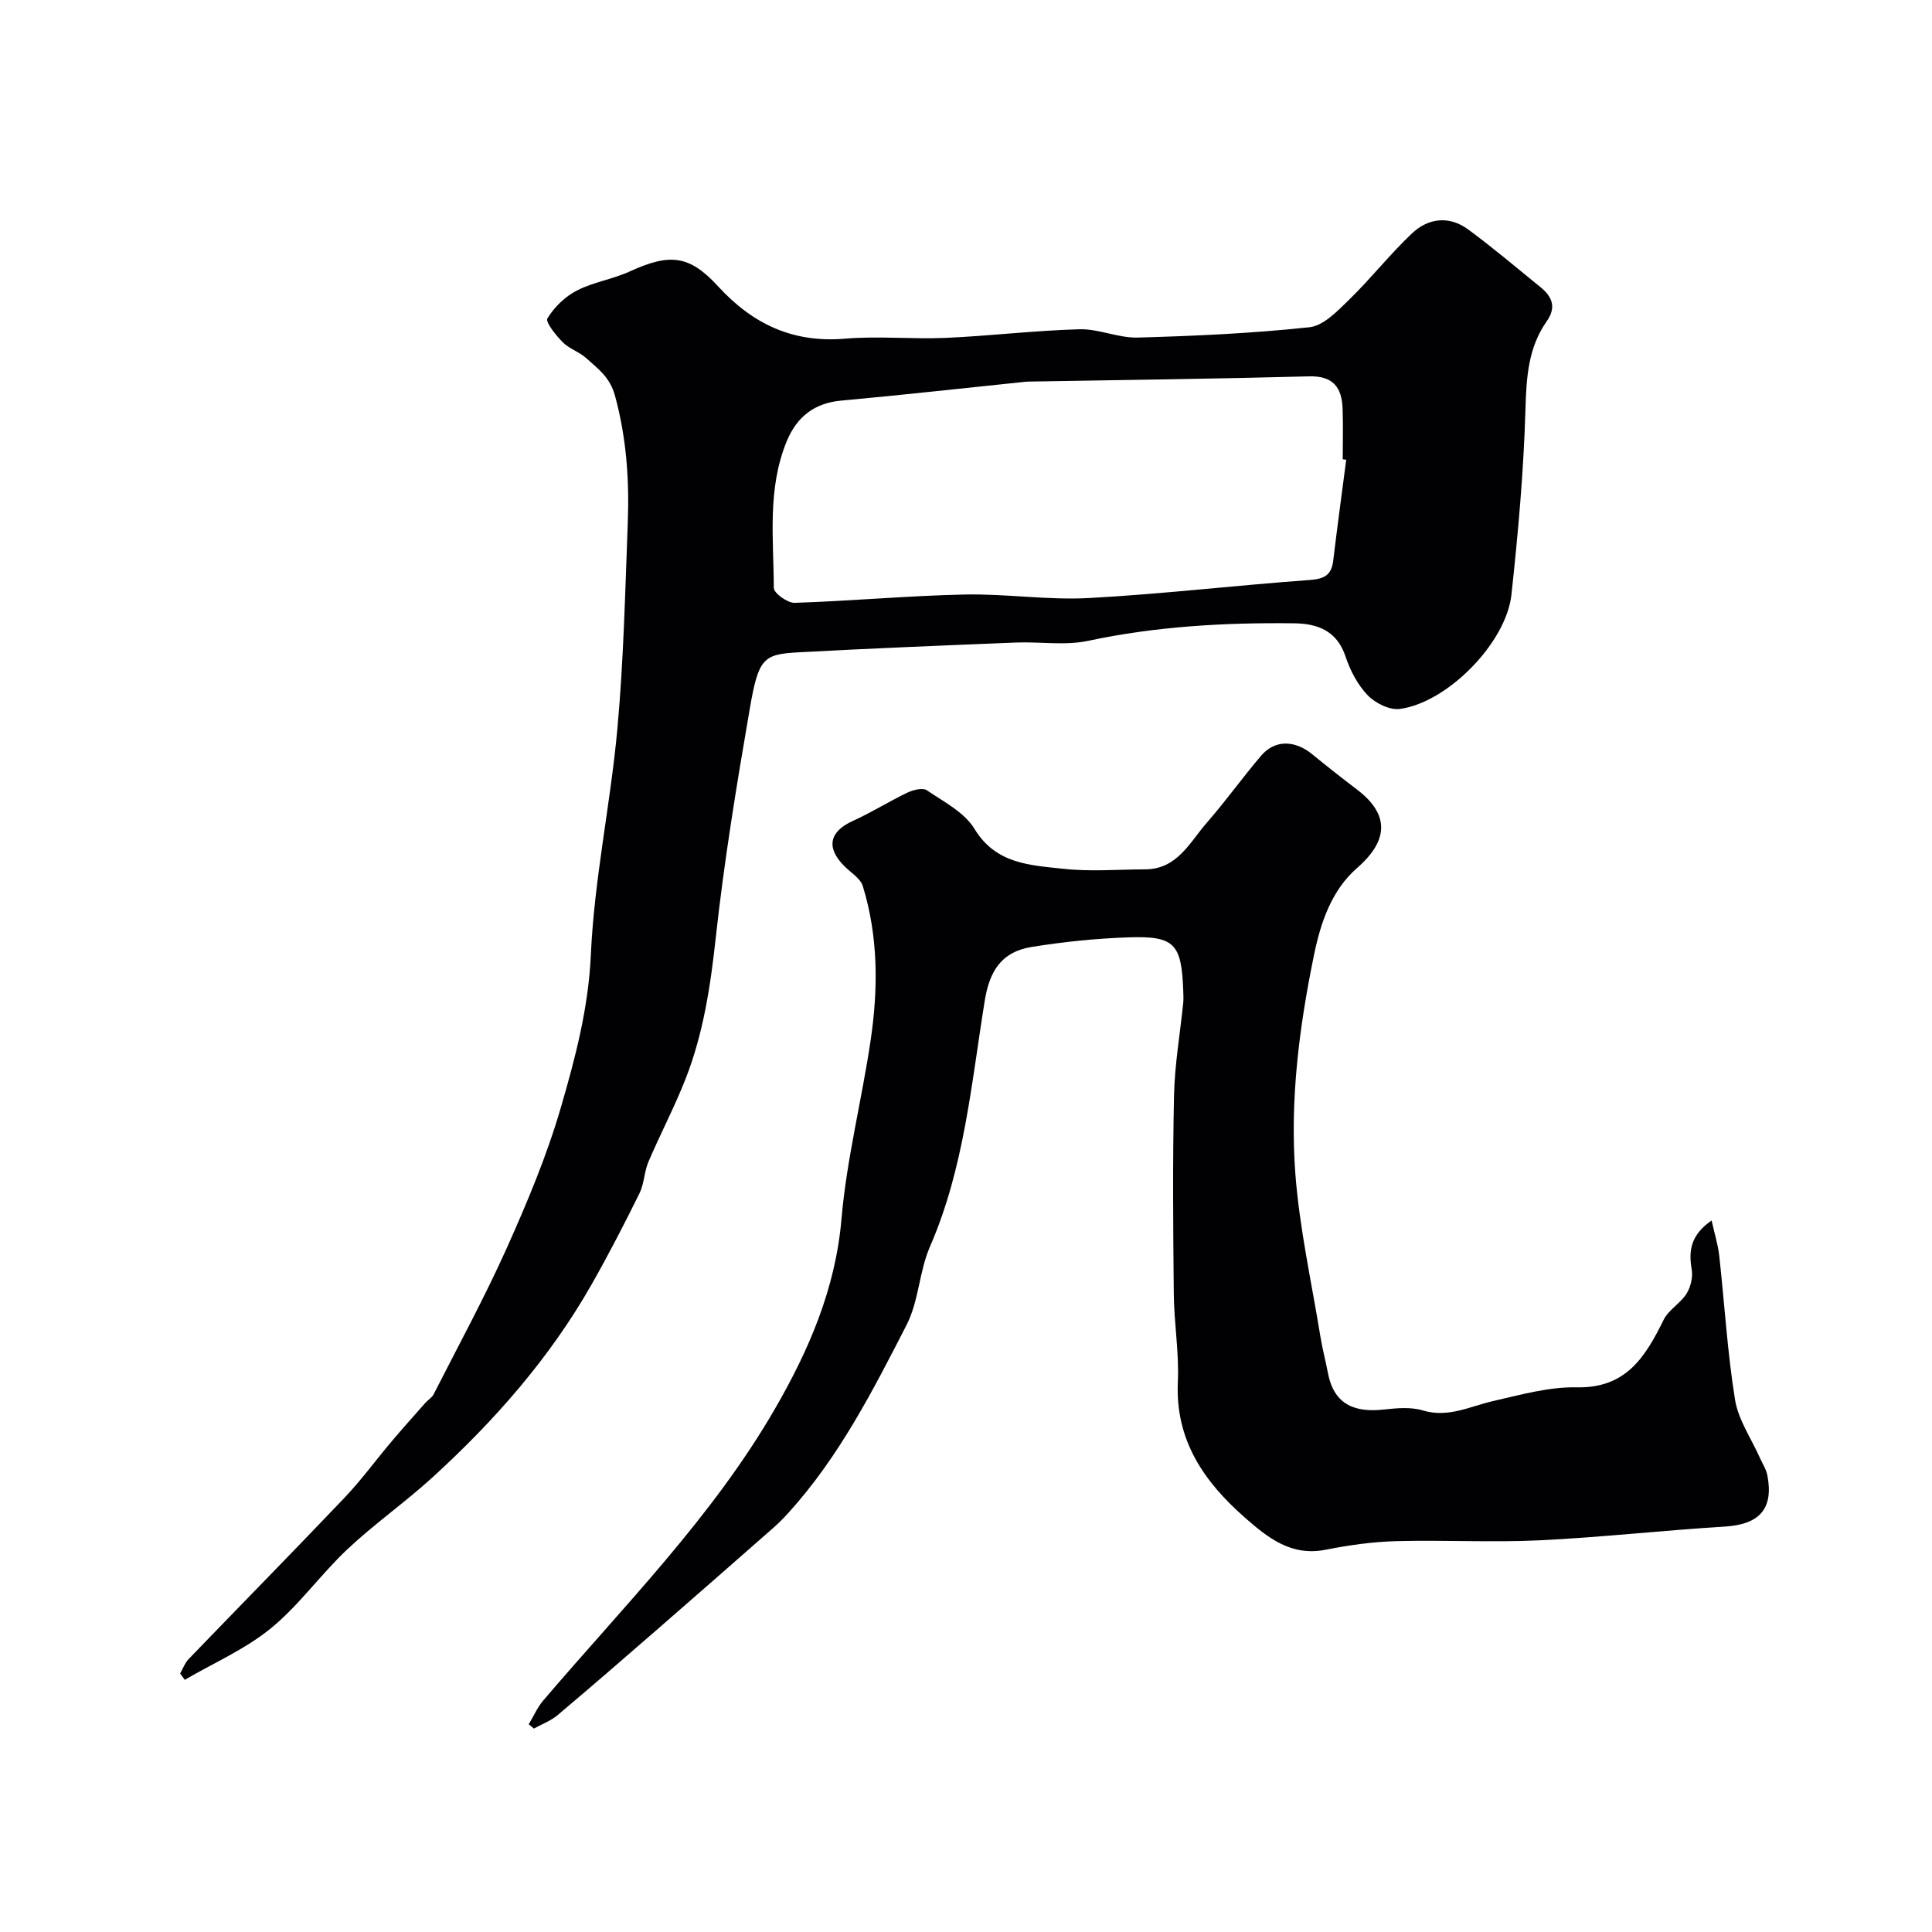
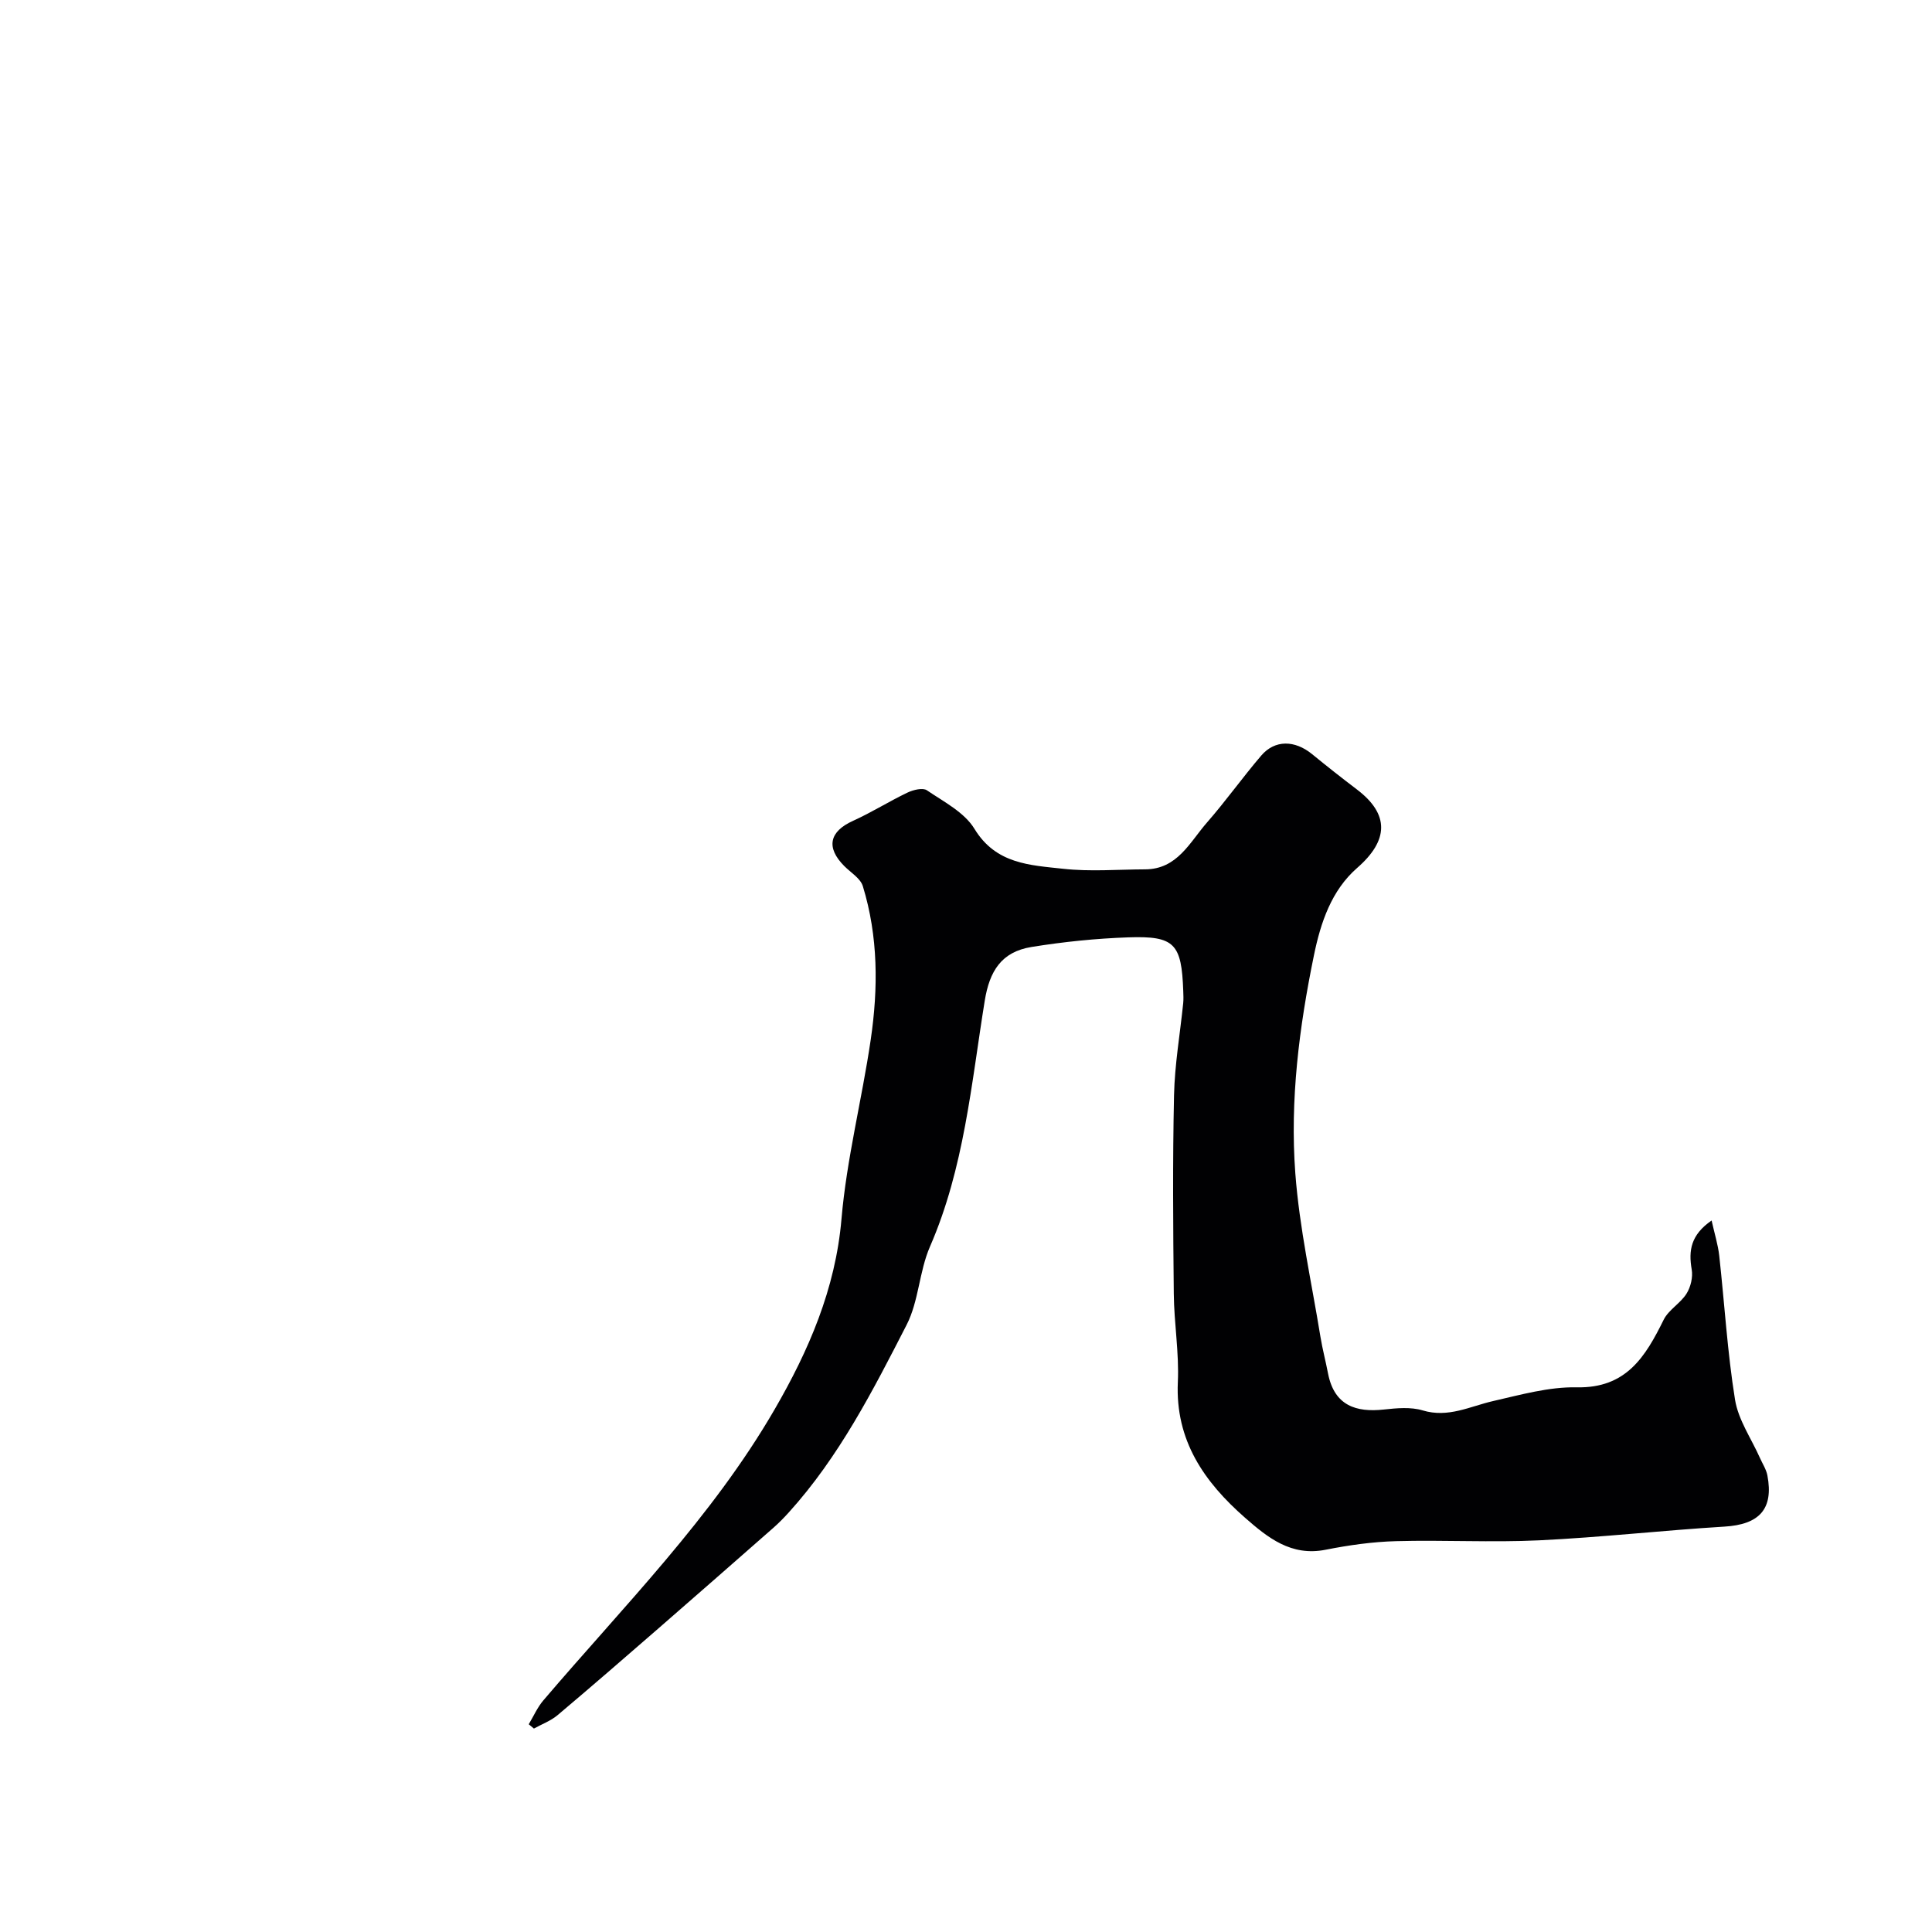
<svg xmlns="http://www.w3.org/2000/svg" enable-background="new 0 0 400 400" viewBox="0 0 400 400">
-   <path d="m37.3 346.47c.57-.99.97-2.15 1.73-2.95 10.74-11.15 21.59-22.18 32.26-33.39 3.5-3.68 6.51-7.82 9.79-11.7 2.28-2.69 4.63-5.32 6.97-7.97.55-.62 1.37-1.09 1.73-1.79 5.12-10.07 10.53-20 15.15-30.29 4.25-9.49 8.31-19.17 11.2-29.12 2.99-10.26 5.7-20.56 6.2-31.59.7-15.64 4.06-31.13 5.49-46.76 1.29-14.14 1.61-28.37 2.15-42.57.34-8.89-.25-17.65-2.64-26.4-1.07-3.91-3.55-5.61-5.98-7.81-1.43-1.29-3.49-1.91-4.83-3.26-1.41-1.43-3.64-4.18-3.18-4.95 1.4-2.33 3.65-4.51 6.08-5.76 3.41-1.76 7.41-2.34 10.92-3.94 8.27-3.78 12.32-3.49 18.31 3.04 7.15 7.8 15.46 11.77 26.26 10.86 6.95-.59 14 .14 20.98-.17 9.2-.41 18.38-1.53 27.59-1.78 4-.11 8.06 1.83 12.06 1.72 11.87-.33 23.77-.87 35.57-2.14 2.93-.31 5.83-3.38 8.23-5.72 4.5-4.38 8.41-9.37 12.96-13.68 3.4-3.23 7.74-3.74 11.68-.84 5.13 3.79 10.02 7.92 14.97 11.95 2.41 1.96 3.34 4.14 1.27 7.08-3.84 5.46-4.2 11.64-4.39 18.2-.37 12.81-1.52 25.61-2.9 38.36-1.08 9.99-13.24 22.35-23.1 23.68-2.11.28-5.09-1.19-6.66-2.83-2.08-2.16-3.63-5.13-4.59-8.02-1.77-5.33-5.78-6.82-10.6-6.88-14.34-.18-28.58.62-42.71 3.63-4.78 1.02-9.95.15-14.94.35-15.03.61-30.06 1.21-45.08 2.03-7.26.4-8.22 1.25-10.02 11.7-2.72 15.76-5.32 31.58-7.05 47.47-1.09 9.99-2.57 19.76-6.22 29.09-2.29 5.85-5.24 11.44-7.71 17.22-.88 2.06-.87 4.53-1.85 6.52-3.15 6.38-6.42 12.73-9.94 18.91-8.63 15.18-20.04 28.14-32.87 39.86-5.69 5.2-12.06 9.65-17.67 14.93-5.54 5.21-10.02 11.62-15.87 16.39-5.3 4.32-11.82 7.15-17.8 10.64-.33-.44-.64-.88-.95-1.32zm241.42-251.28c-.24-.03-.48-.06-.72-.1 0-3.5.1-7-.03-10.49-.16-4.36-1.93-6.81-6.92-6.68-19.08.51-38.16.74-57.24 1.07-.5.01-1 0-1.5.05-12.72 1.31-25.42 2.74-38.15 3.9-5.46.5-9.18 3.27-11.31 8.5-4.02 9.85-2.68 20.13-2.64 30.28 0 1.09 2.85 3.14 4.32 3.09 11.71-.38 23.4-1.47 35.11-1.72 8.58-.19 17.21 1.19 25.76.73 15.24-.82 30.43-2.63 45.67-3.73 2.99-.22 4.58-.92 4.95-3.96.84-6.98 1.79-13.95 2.7-20.94z" fill="#010103" />
  <path d="m109.47 356.99c1-1.66 1.79-3.5 3.03-4.95 16.66-19.55 34.95-37.9 47.9-60.28 6.99-12.07 12.58-24.88 13.82-39.38 1.07-12.45 4.23-24.7 6.05-37.1 1.57-10.66 1.57-21.38-1.63-31.81-.5-1.63-2.5-2.81-3.84-4.16-3.84-3.85-3.09-7.16 1.82-9.37 3.85-1.74 7.46-4.03 11.28-5.85 1.18-.56 3.15-1.05 4-.47 3.51 2.38 7.77 4.56 9.85 7.98 4.44 7.31 11.52 7.52 18.35 8.27 5.6.62 11.31.14 16.98.12 6.68-.02 9.24-5.61 12.8-9.68 3.92-4.48 7.38-9.36 11.25-13.88 2.83-3.3 6.95-3.22 10.54-.28 3.04 2.49 6.13 4.92 9.25 7.29 6.81 5.16 6.58 10.57.07 16.25-5.33 4.65-7.56 11.31-8.95 18.08-3.06 14.88-4.99 29.98-3.86 45.13.85 11.35 3.37 22.58 5.2 33.85.42 2.56 1.09 5.08 1.58 7.63 1.31 6.71 5.88 8.06 11.53 7.45 2.67-.29 5.57-.57 8.06.18 5.31 1.6 9.78-.84 14.6-1.94 5.7-1.3 11.55-2.96 17.3-2.84 10.26.22 14.22-6.35 17.99-13.98 1.02-2.07 3.47-3.4 4.73-5.4.87-1.38 1.36-3.44 1.08-5.02-.69-3.94-.17-7.18 4.12-10.14.6 2.71 1.32 4.98 1.58 7.29 1.1 9.94 1.68 19.96 3.27 29.82.68 4.2 3.39 8.06 5.17 12.08.53 1.19 1.29 2.34 1.53 3.59 1.32 6.98-1.68 10.17-8.91 10.6-12.8.78-25.56 2.23-38.37 2.84-9.84.47-19.73-.1-29.59.17-4.89.13-9.81.83-14.61 1.78-7.12 1.41-11.96-2.5-16.67-6.63-8.45-7.41-14.46-16-13.91-28.08.28-6.07-.78-12.19-.84-18.29-.14-13.69-.25-27.4.05-41.09.14-6.37 1.25-12.72 1.9-19.08.08-.82.04-1.67.01-2.5-.35-9.82-1.77-11.45-11.38-11.12-6.7.23-13.42.92-20.03 1.99-6.26 1.01-8.7 5.02-9.69 11.13-2.78 17.17-4.25 34.63-11.34 50.91-2.24 5.14-2.31 11.28-4.84 16.21-6.98 13.61-13.97 27.3-24.37 38.8-1 1.11-2.06 2.19-3.18 3.18-7.92 6.96-15.84 13.9-23.79 20.82-6.95 6.04-13.9 12.08-20.94 18.01-1.41 1.18-3.24 1.85-4.88 2.76-.36-.29-.72-.59-1.07-.89z" fill="#010103" />
</svg>